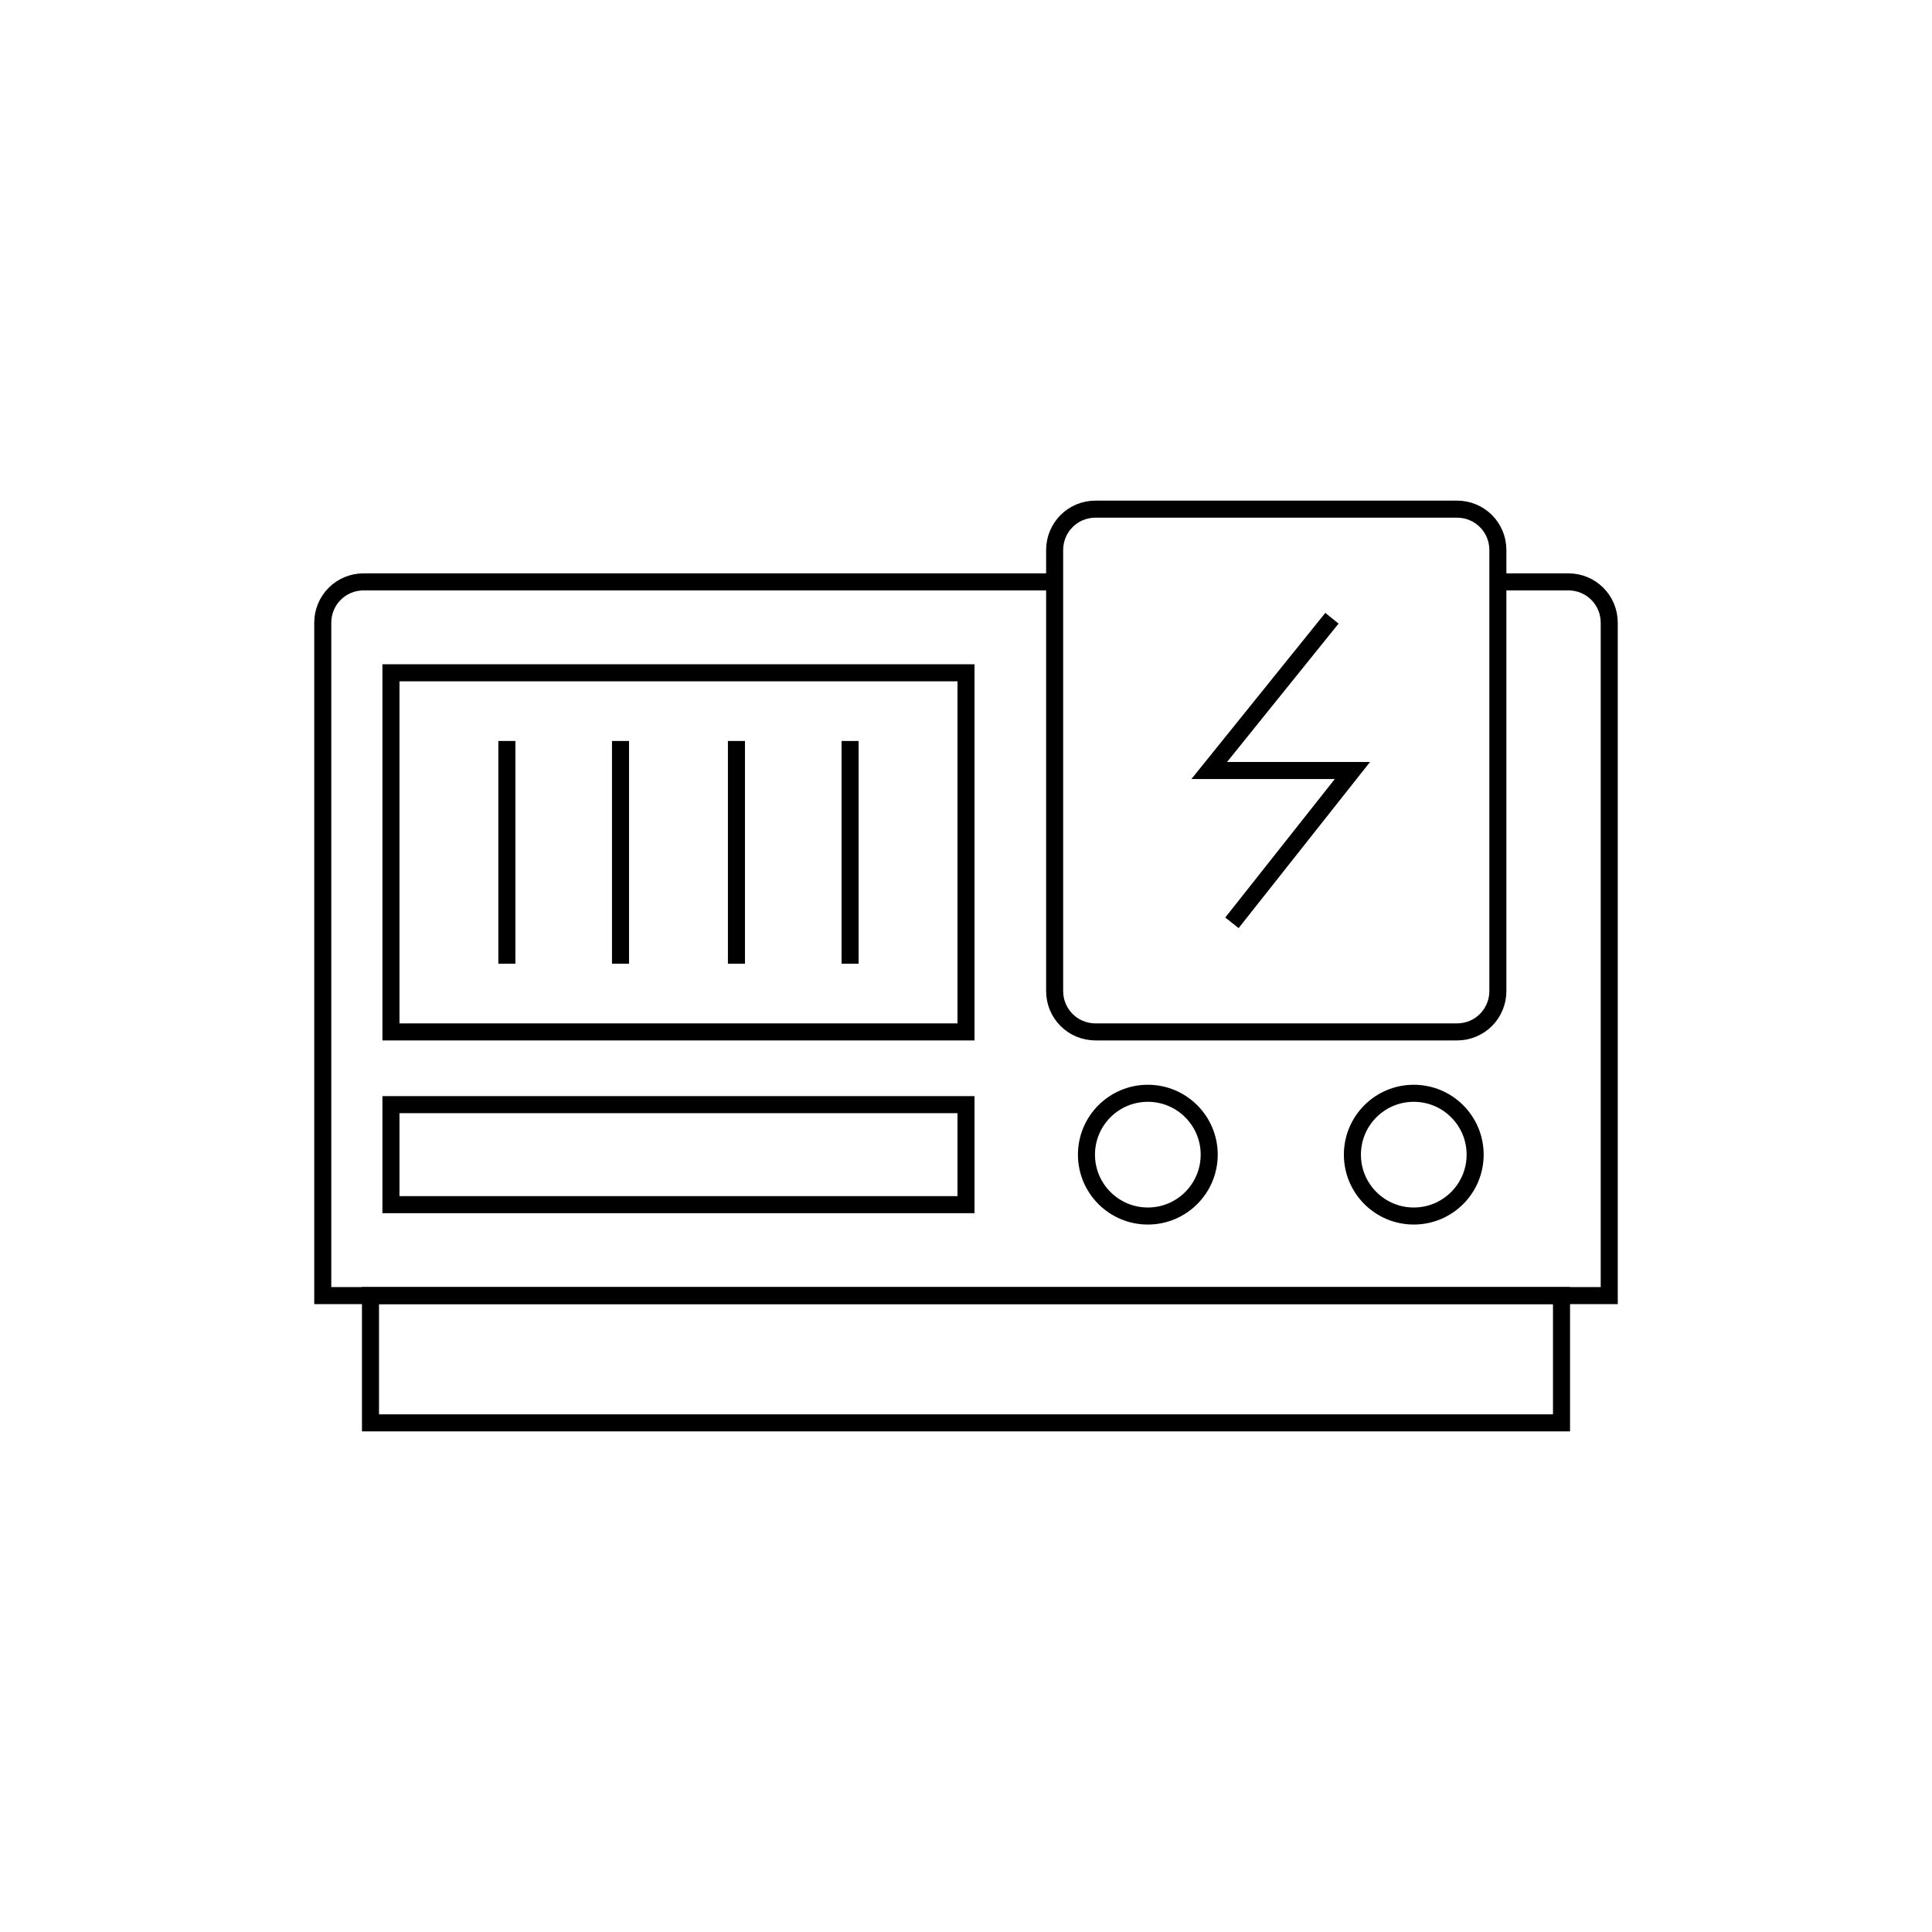
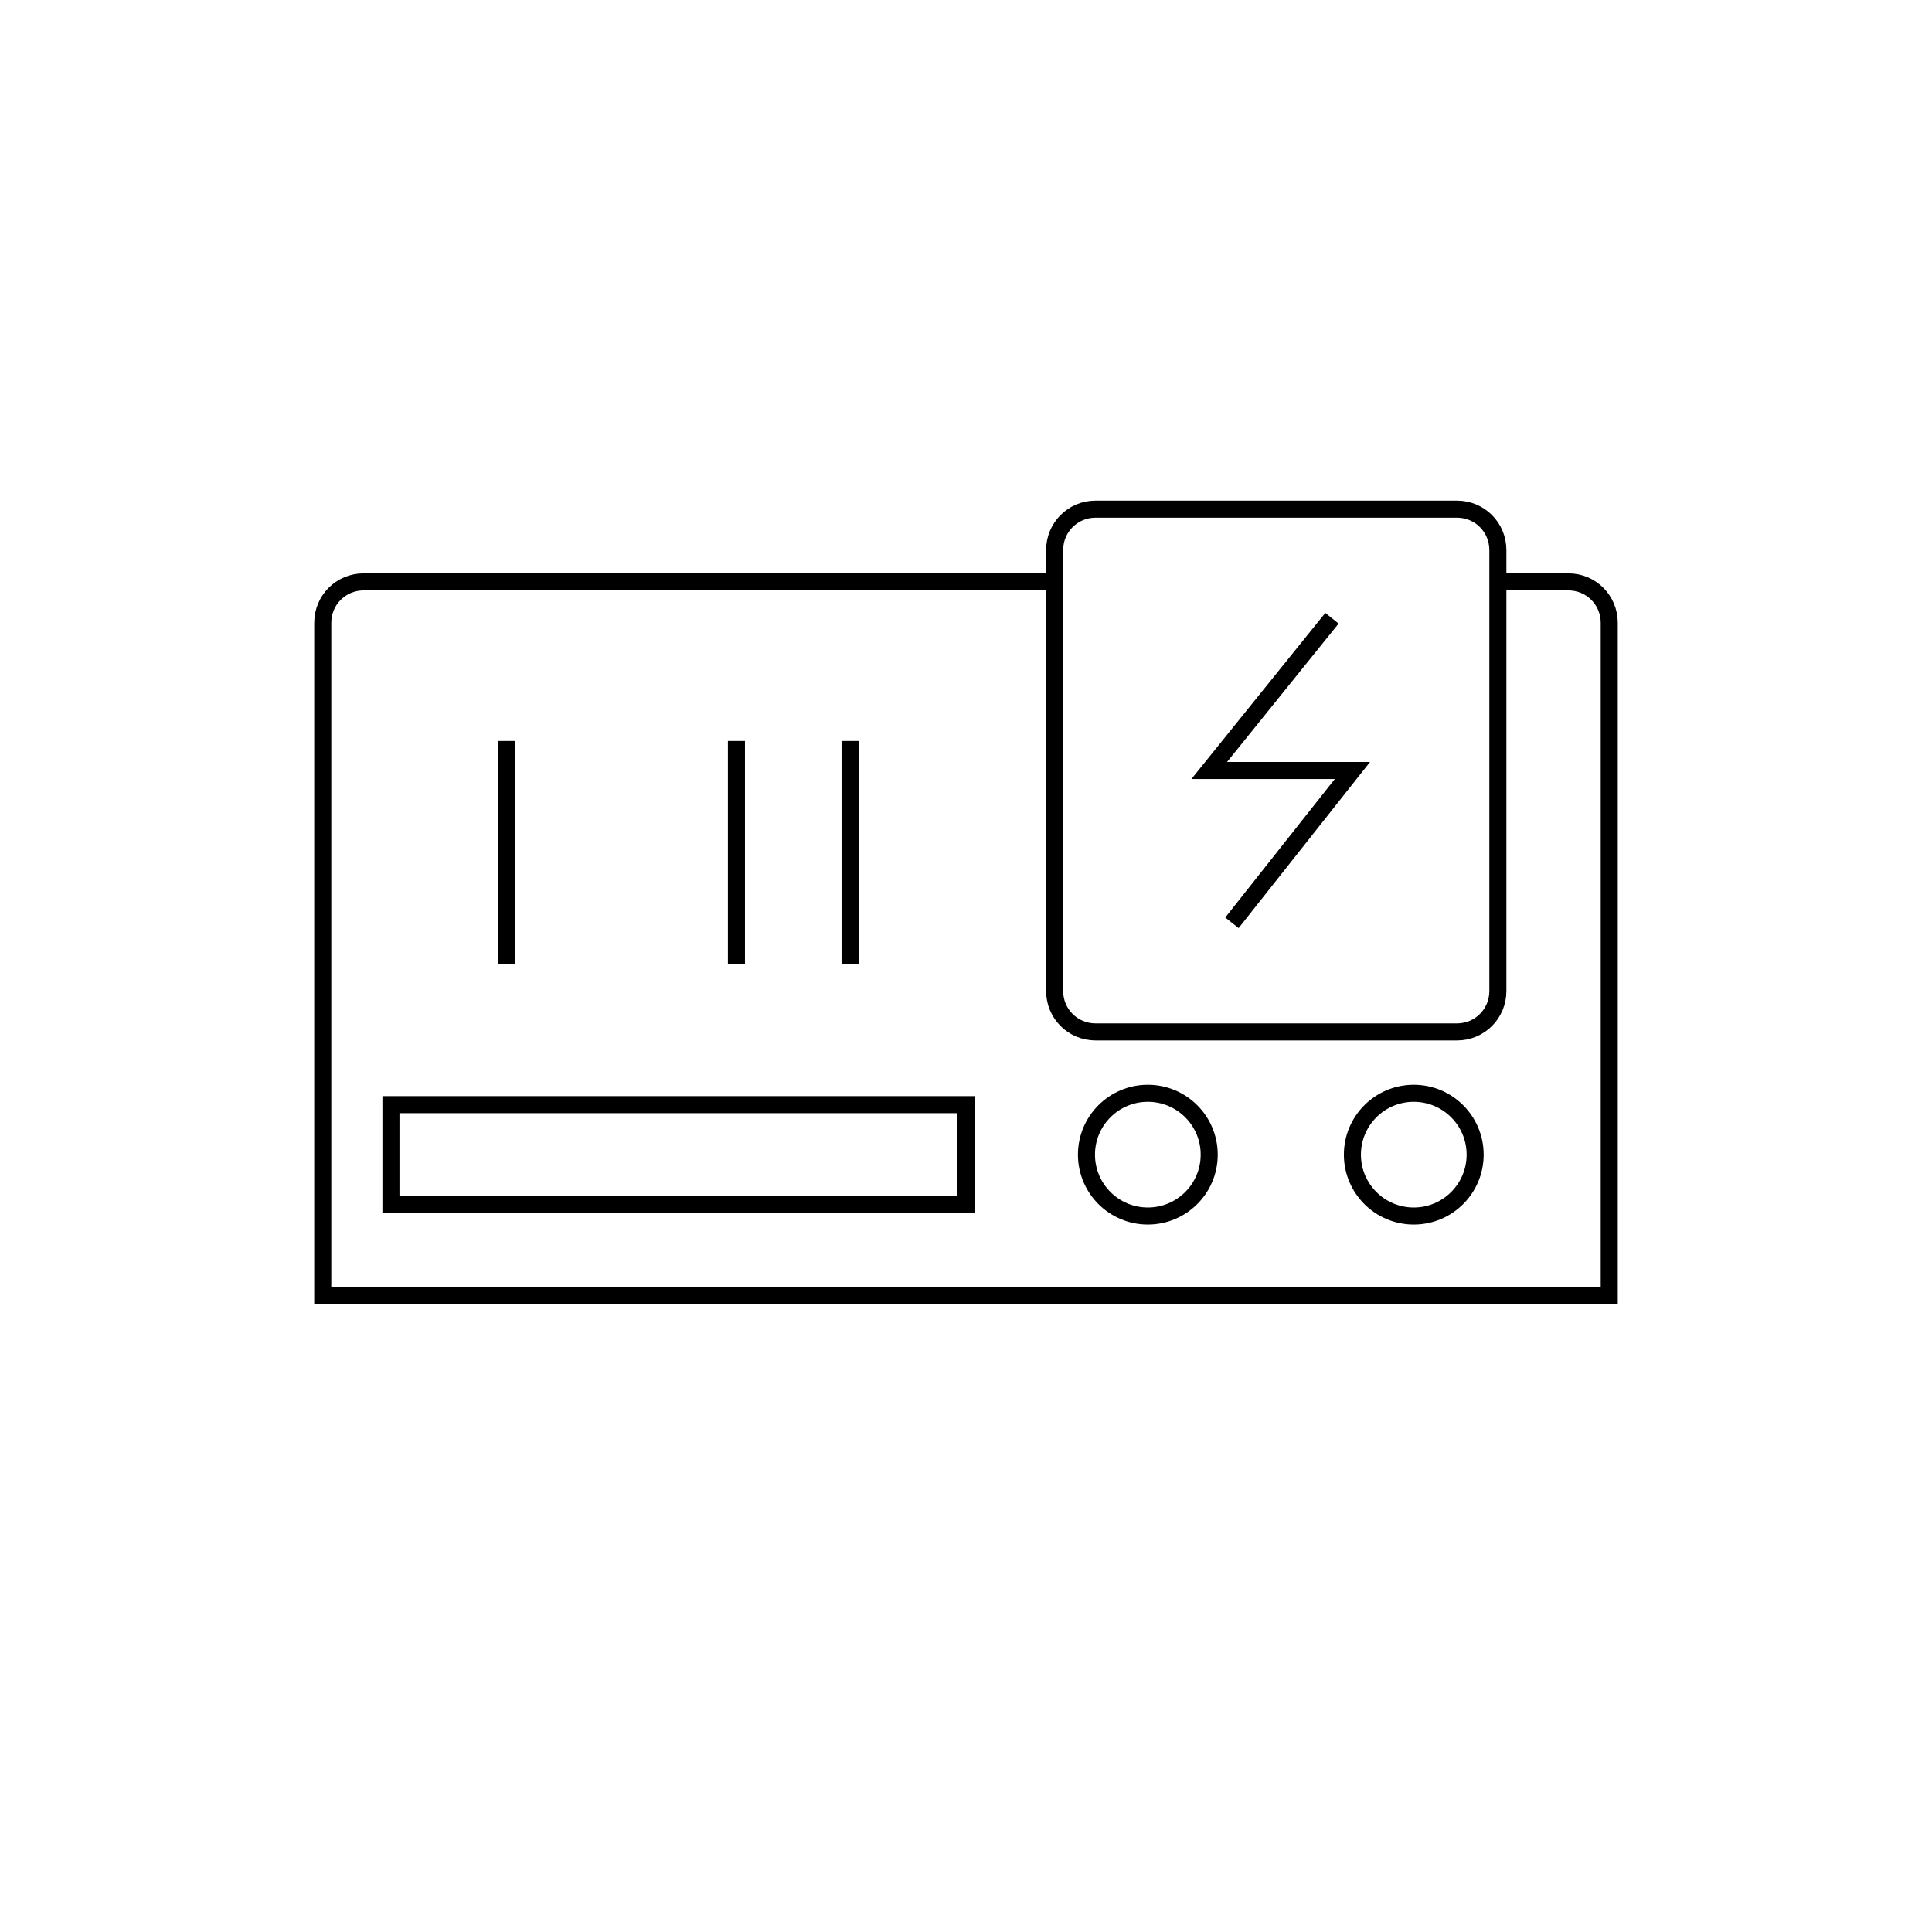
<svg xmlns="http://www.w3.org/2000/svg" version="1.1" id="Capa_1" x="0px" y="0px" viewBox="0 0 85 85" style="enable-background:new 0 0 85 85;" xml:space="preserve">
  <style type="text/css">
	.st0{fill:none;stroke:#000000;stroke-width:0.75;stroke-miterlimit:10;}
</style>
  <g>
    <path class="st0" d="M46.4,25.6H16c-1,0-1.8,0.8-1.8,1.8V57h56.6V27.4c0-1-0.8-1.8-1.8-1.8h-3.1" />
-     <rect x="16.3" y="57" class="st0" width="52.4" height="5.6" />
-     <rect x="17.2" y="29.6" class="st0" width="25.3" height="15.8" />
    <path class="st0" d="M64.1,22.4H48.2c-1,0-1.8,0.8-1.8,1.8v19.4c0,1,0.8,1.8,1.8,1.8h15.9c1,0,1.8-0.8,1.8-1.8V24.2   C65.9,23.2,65.1,22.4,64.1,22.4z" />
    <rect x="17.2" y="48.6" class="st0" width="25.3" height="4.4" />
    <line class="st0" x1="32.4" y1="42.4" x2="32.4" y2="32.6" />
    <line class="st0" x1="37.4" y1="42.4" x2="37.4" y2="32.6" />
-     <line class="st0" x1="27.3" y1="42.4" x2="27.3" y2="32.6" />
    <line class="st0" x1="22.3" y1="42.4" x2="22.3" y2="32.6" />
    <circle class="st0" cx="50.5" cy="50.8" r="2.7" />
    <circle class="st0" cx="62.2" cy="50.8" r="2.7" />
    <polyline class="st0" points="54.2,40.6 59.5,33.9 53.2,33.9 58.6,27.2  " />
  </g>
</svg>